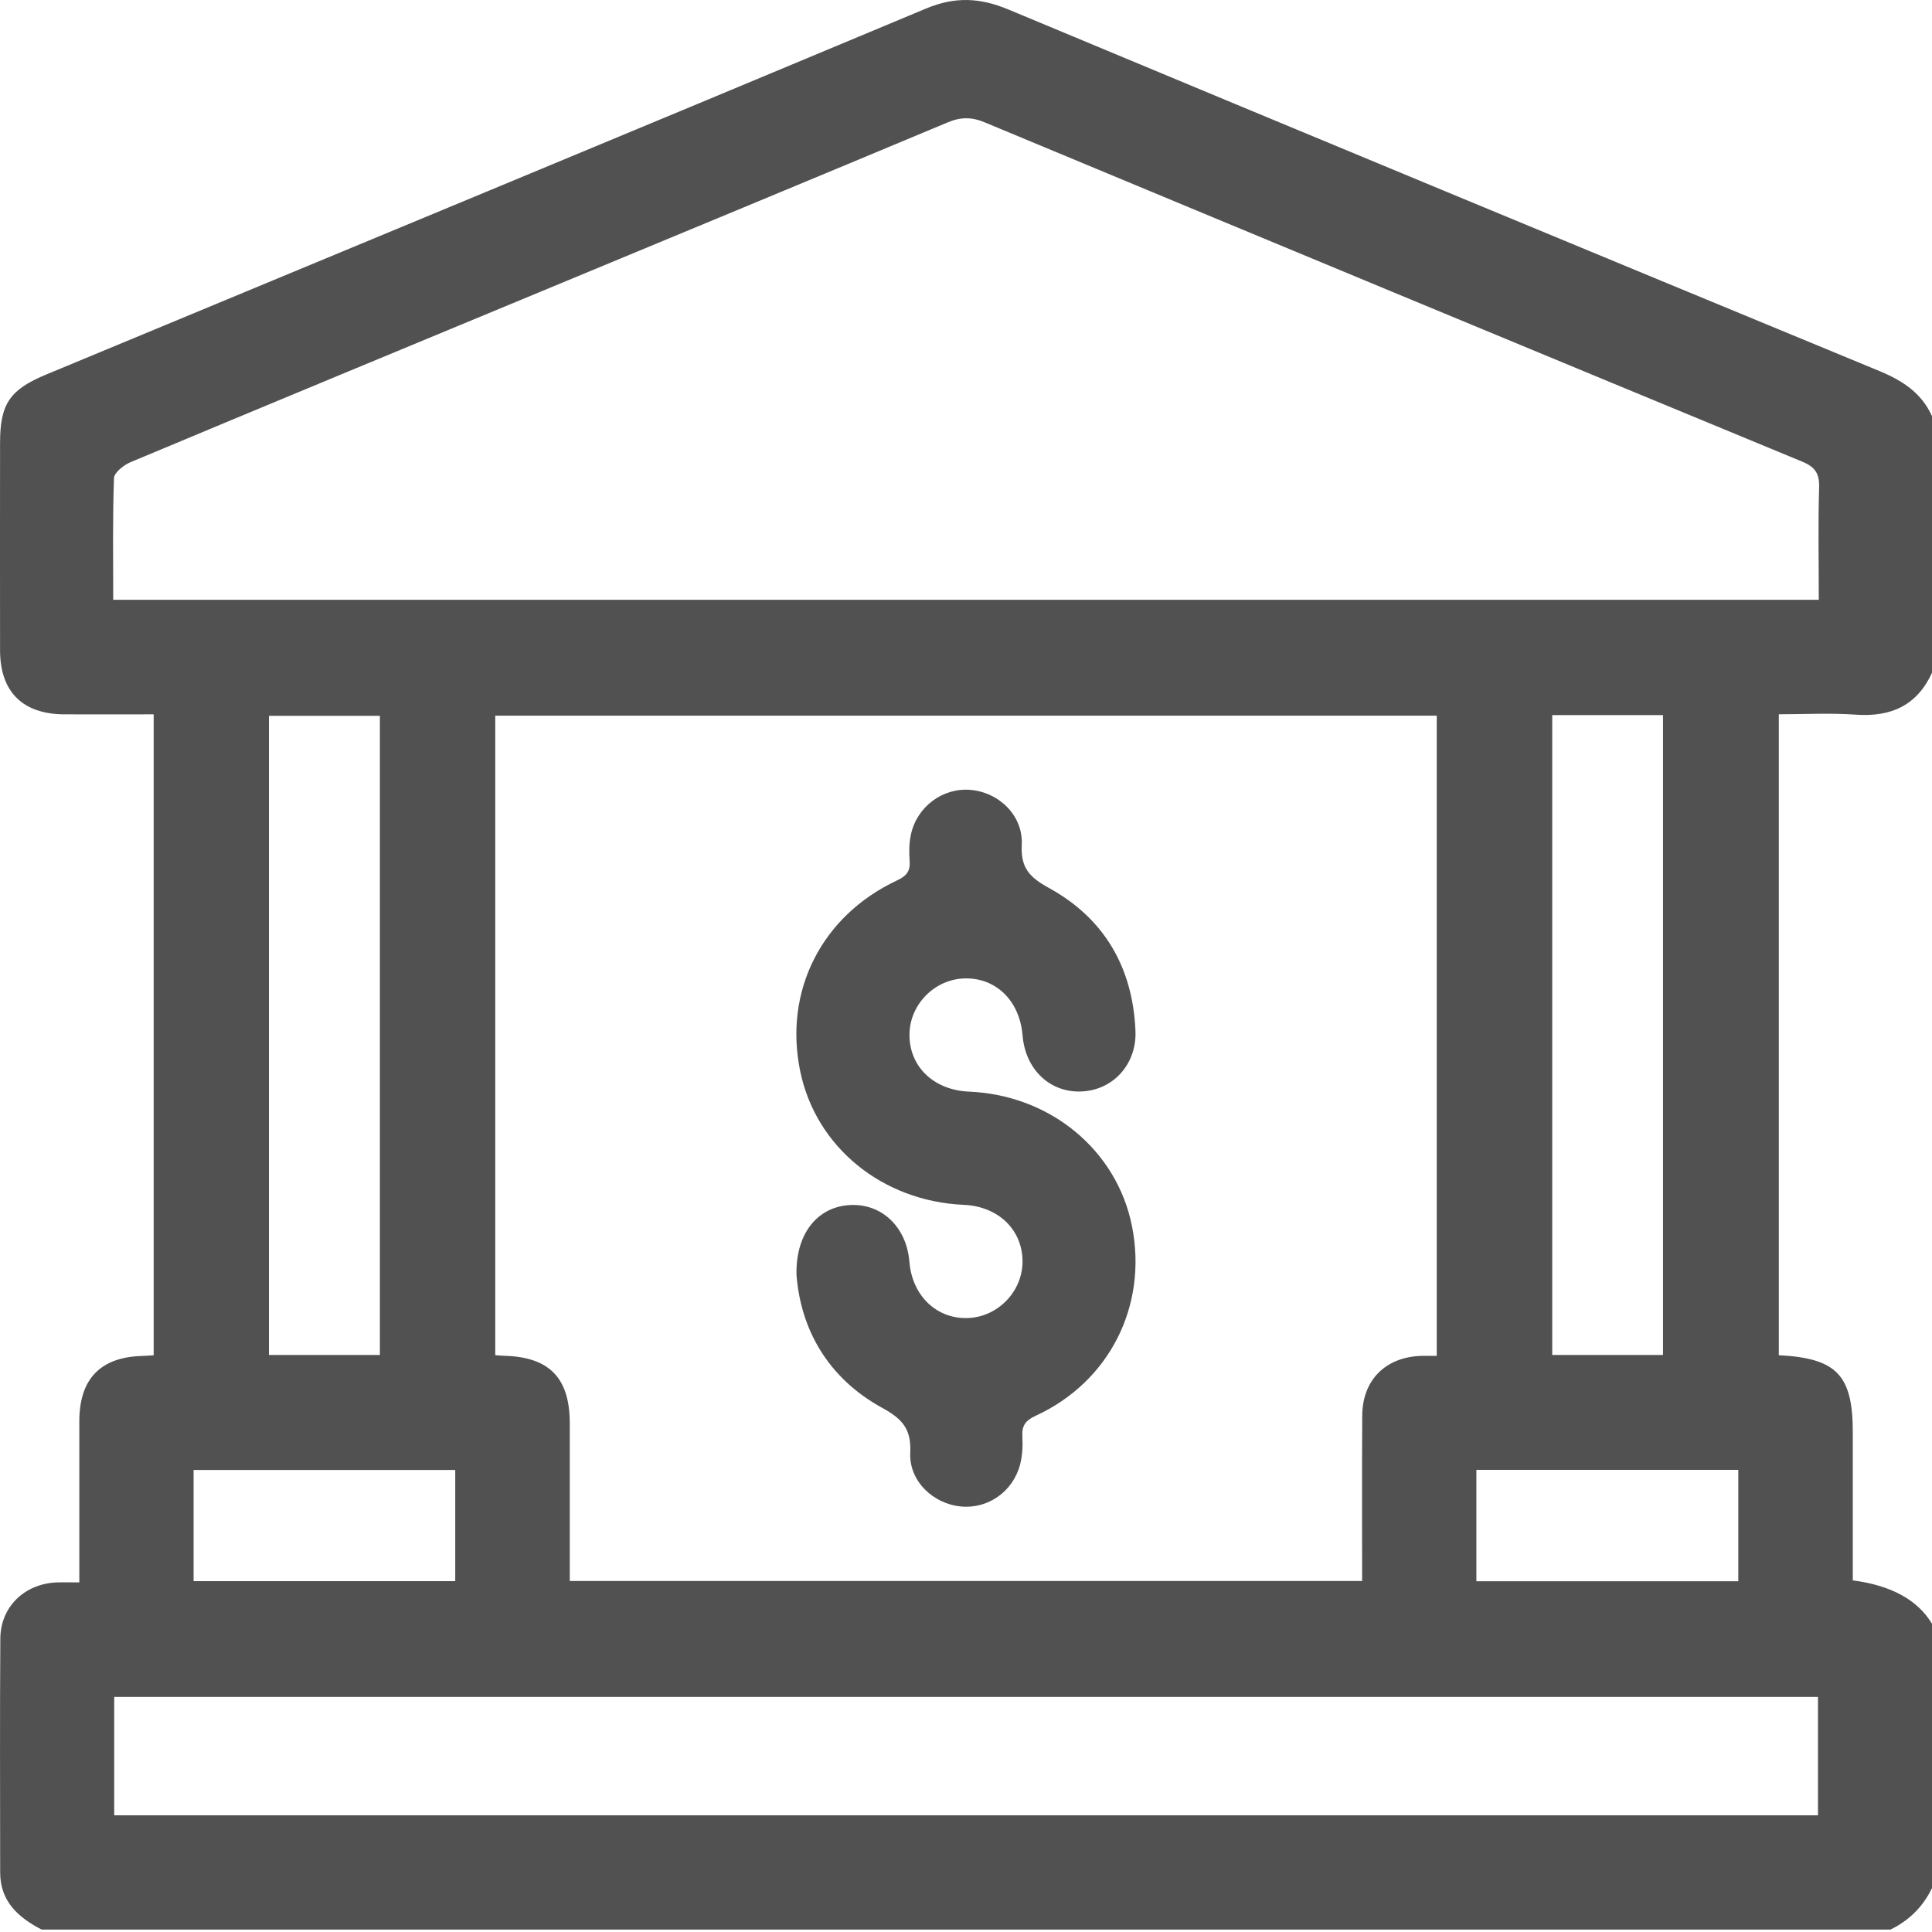
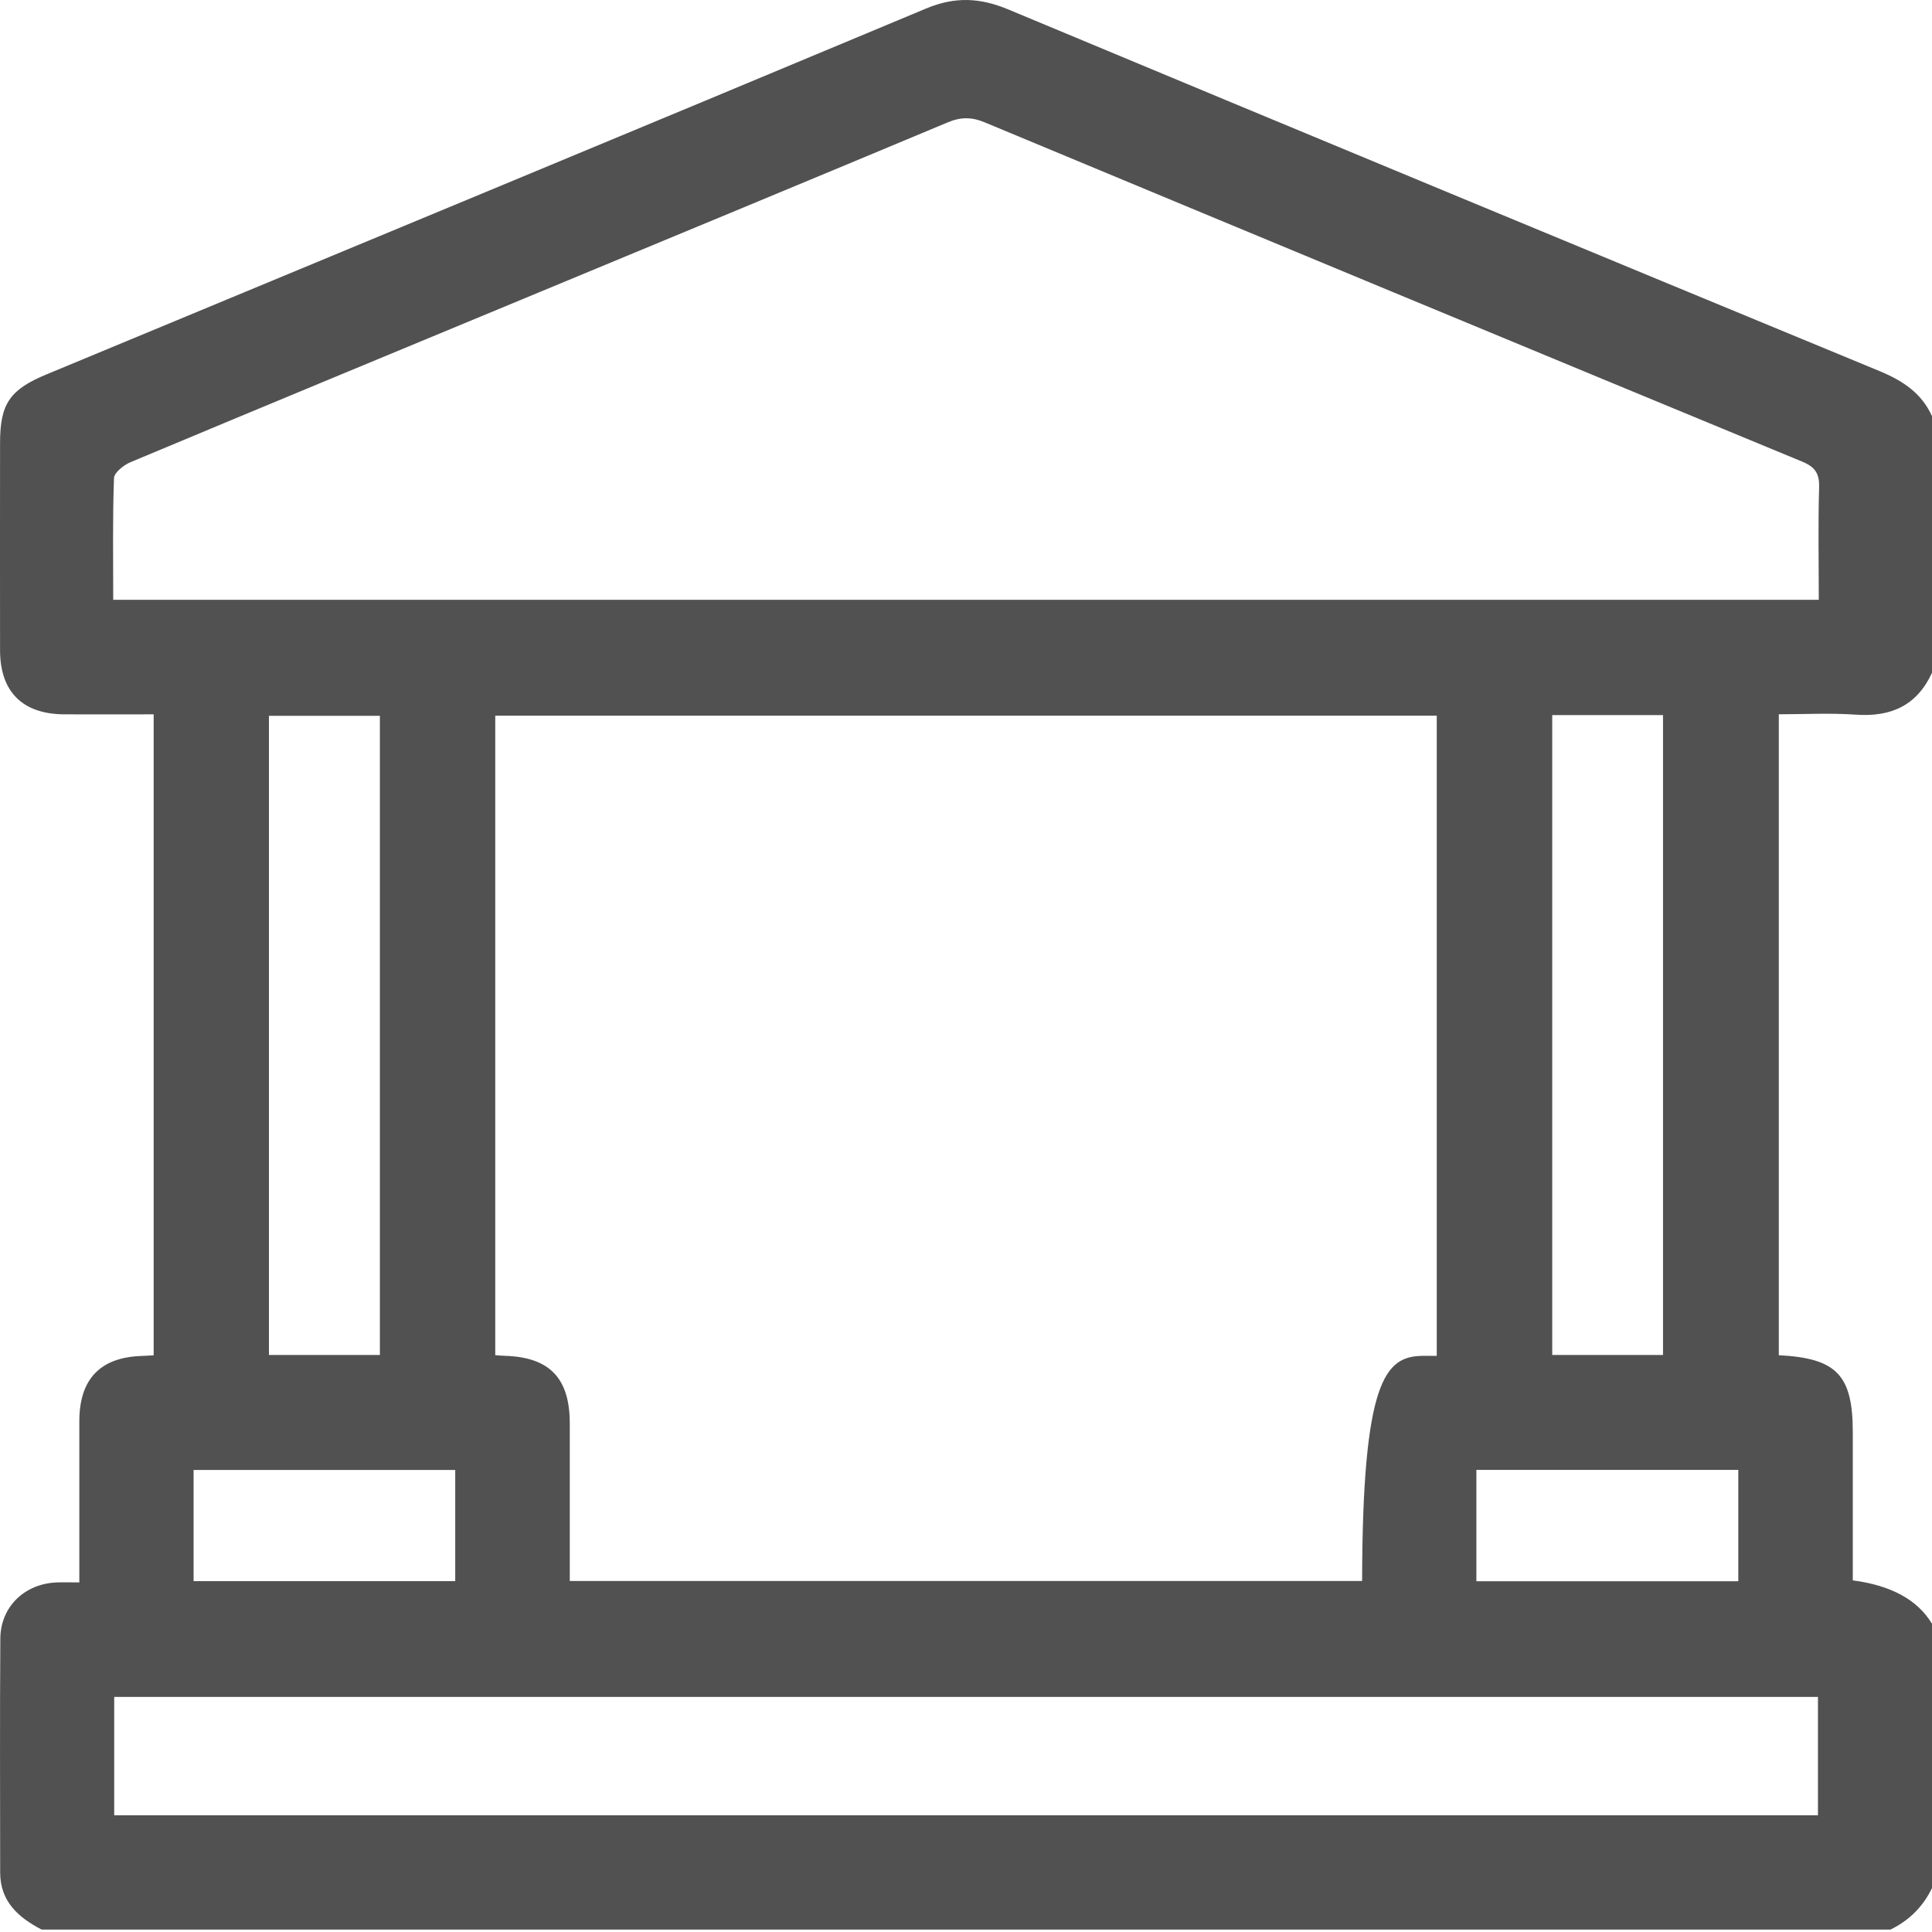
<svg xmlns="http://www.w3.org/2000/svg" width="35" height="35" viewBox="0 0 35 35" fill="none">
-   <path d="M35 29.418V34.204C34.837 34.542 34.585 34.792 34.248 34.956H0.754C0.331 34.736 0.003 34.446 0.003 33.922C0.002 32.509 -0.004 31.097 0.006 29.684C0.01 29.105 0.449 28.688 1.032 28.667C1.163 28.663 1.293 28.667 1.437 28.667C1.437 27.657 1.436 26.702 1.437 25.746C1.438 24.98 1.82 24.585 2.577 24.564C2.643 24.562 2.708 24.557 2.784 24.552V12.941C2.231 12.941 1.699 12.943 1.166 12.941C0.411 12.938 0.003 12.534 0.001 11.784C-0.001 10.531 0 9.278 0.001 8.025C0.001 7.318 0.175 7.06 0.839 6.784C6.152 4.576 11.467 2.377 16.773 0.156C17.302 -0.066 17.756 -0.043 18.273 0.174C23.529 2.368 28.789 4.549 34.053 6.724C34.468 6.896 34.811 7.12 35 7.539V12.188C34.728 12.78 34.26 12.991 33.624 12.947C33.154 12.914 32.68 12.94 32.225 12.94V24.551C33.275 24.605 33.565 24.912 33.565 25.947C33.565 26.072 33.565 26.197 33.565 26.322V28.63C34.261 28.721 34.739 28.983 35 29.416V29.418ZM26.029 12.965H8.972V24.55C9.042 24.555 9.096 24.561 9.149 24.562C9.956 24.587 10.321 24.967 10.322 25.782C10.322 26.295 10.322 26.807 10.322 27.32C10.322 27.761 10.322 28.201 10.322 28.641H24.676C24.676 27.625 24.672 26.635 24.678 25.645C24.682 25 25.101 24.583 25.748 24.563C25.835 24.561 25.924 24.563 26.028 24.563V12.965H26.029ZM2.052 10.866H32.949C32.949 10.174 32.935 9.504 32.955 8.834C32.963 8.577 32.882 8.458 32.644 8.361C27.706 6.32 22.772 4.271 17.84 2.217C17.602 2.117 17.401 2.118 17.164 2.219C14.71 3.246 12.252 4.264 9.796 5.283C7.318 6.311 4.839 7.337 2.364 8.373C2.241 8.425 2.069 8.561 2.065 8.662C2.039 9.389 2.051 10.116 2.051 10.866H2.052ZM32.933 30.741H2.069V32.886H32.934V30.741H32.933ZM6.882 24.547V12.968H4.872V24.547H6.882ZM28.12 12.955V24.547H30.127V12.955H28.12ZM3.507 26.63V28.644H8.247V26.63H3.507ZM26.746 26.628V28.646H31.491V26.628H26.746Z" fill="#515151" />
-   <path d="M14.429 23.08C14.418 22.331 14.821 21.864 15.391 21.831C15.972 21.796 16.424 22.226 16.475 22.862C16.525 23.475 16.972 23.902 17.542 23.877C18.084 23.854 18.528 23.389 18.524 22.847C18.521 22.275 18.082 21.854 17.461 21.827C15.982 21.762 14.778 20.778 14.496 19.404C14.197 17.952 14.883 16.591 16.252 15.949C16.425 15.867 16.493 15.782 16.479 15.595C16.467 15.437 16.469 15.272 16.502 15.119C16.61 14.614 17.078 14.269 17.576 14.309C18.094 14.35 18.537 14.773 18.51 15.303C18.488 15.723 18.652 15.894 19.002 16.086C20.006 16.637 20.522 17.529 20.57 18.675C20.595 19.282 20.163 19.749 19.592 19.773C19.021 19.798 18.575 19.374 18.525 18.759C18.474 18.133 18.046 17.711 17.476 17.725C16.933 17.738 16.481 18.195 16.476 18.738C16.47 19.321 16.914 19.749 17.556 19.776C19.026 19.838 20.233 20.835 20.507 22.213C20.794 23.654 20.1 25.032 18.764 25.647C18.579 25.732 18.509 25.826 18.521 26.024C18.531 26.192 18.522 26.368 18.48 26.531C18.351 27.025 17.893 27.34 17.406 27.291C16.901 27.242 16.465 26.828 16.49 26.314C16.511 25.885 16.343 25.703 15.982 25.505C14.988 24.96 14.499 24.068 14.428 23.077L14.429 23.08Z" fill="#515151" />
+   <path d="M35 29.418V34.204C34.837 34.542 34.585 34.792 34.248 34.956H0.754C0.331 34.736 0.003 34.446 0.003 33.922C0.002 32.509 -0.004 31.097 0.006 29.684C0.01 29.105 0.449 28.688 1.032 28.667C1.163 28.663 1.293 28.667 1.437 28.667C1.437 27.657 1.436 26.702 1.437 25.746C1.438 24.98 1.82 24.585 2.577 24.564C2.643 24.562 2.708 24.557 2.784 24.552V12.941C2.231 12.941 1.699 12.943 1.166 12.941C0.411 12.938 0.003 12.534 0.001 11.784C-0.001 10.531 0 9.278 0.001 8.025C0.001 7.318 0.175 7.06 0.839 6.784C6.152 4.576 11.467 2.377 16.773 0.156C17.302 -0.066 17.756 -0.043 18.273 0.174C23.529 2.368 28.789 4.549 34.053 6.724C34.468 6.896 34.811 7.12 35 7.539V12.188C34.728 12.78 34.26 12.991 33.624 12.947C33.154 12.914 32.68 12.94 32.225 12.94V24.551C33.275 24.605 33.565 24.912 33.565 25.947C33.565 26.072 33.565 26.197 33.565 26.322V28.63C34.261 28.721 34.739 28.983 35 29.416V29.418ZM26.029 12.965H8.972V24.55C9.042 24.555 9.096 24.561 9.149 24.562C9.956 24.587 10.321 24.967 10.322 25.782C10.322 26.295 10.322 26.807 10.322 27.32C10.322 27.761 10.322 28.201 10.322 28.641H24.676C24.682 25 25.101 24.583 25.748 24.563C25.835 24.561 25.924 24.563 26.028 24.563V12.965H26.029ZM2.052 10.866H32.949C32.949 10.174 32.935 9.504 32.955 8.834C32.963 8.577 32.882 8.458 32.644 8.361C27.706 6.32 22.772 4.271 17.84 2.217C17.602 2.117 17.401 2.118 17.164 2.219C14.71 3.246 12.252 4.264 9.796 5.283C7.318 6.311 4.839 7.337 2.364 8.373C2.241 8.425 2.069 8.561 2.065 8.662C2.039 9.389 2.051 10.116 2.051 10.866H2.052ZM32.933 30.741H2.069V32.886H32.934V30.741H32.933ZM6.882 24.547V12.968H4.872V24.547H6.882ZM28.12 12.955V24.547H30.127V12.955H28.12ZM3.507 26.63V28.644H8.247V26.63H3.507ZM26.746 26.628V28.646H31.491V26.628H26.746Z" fill="#515151" />
</svg>